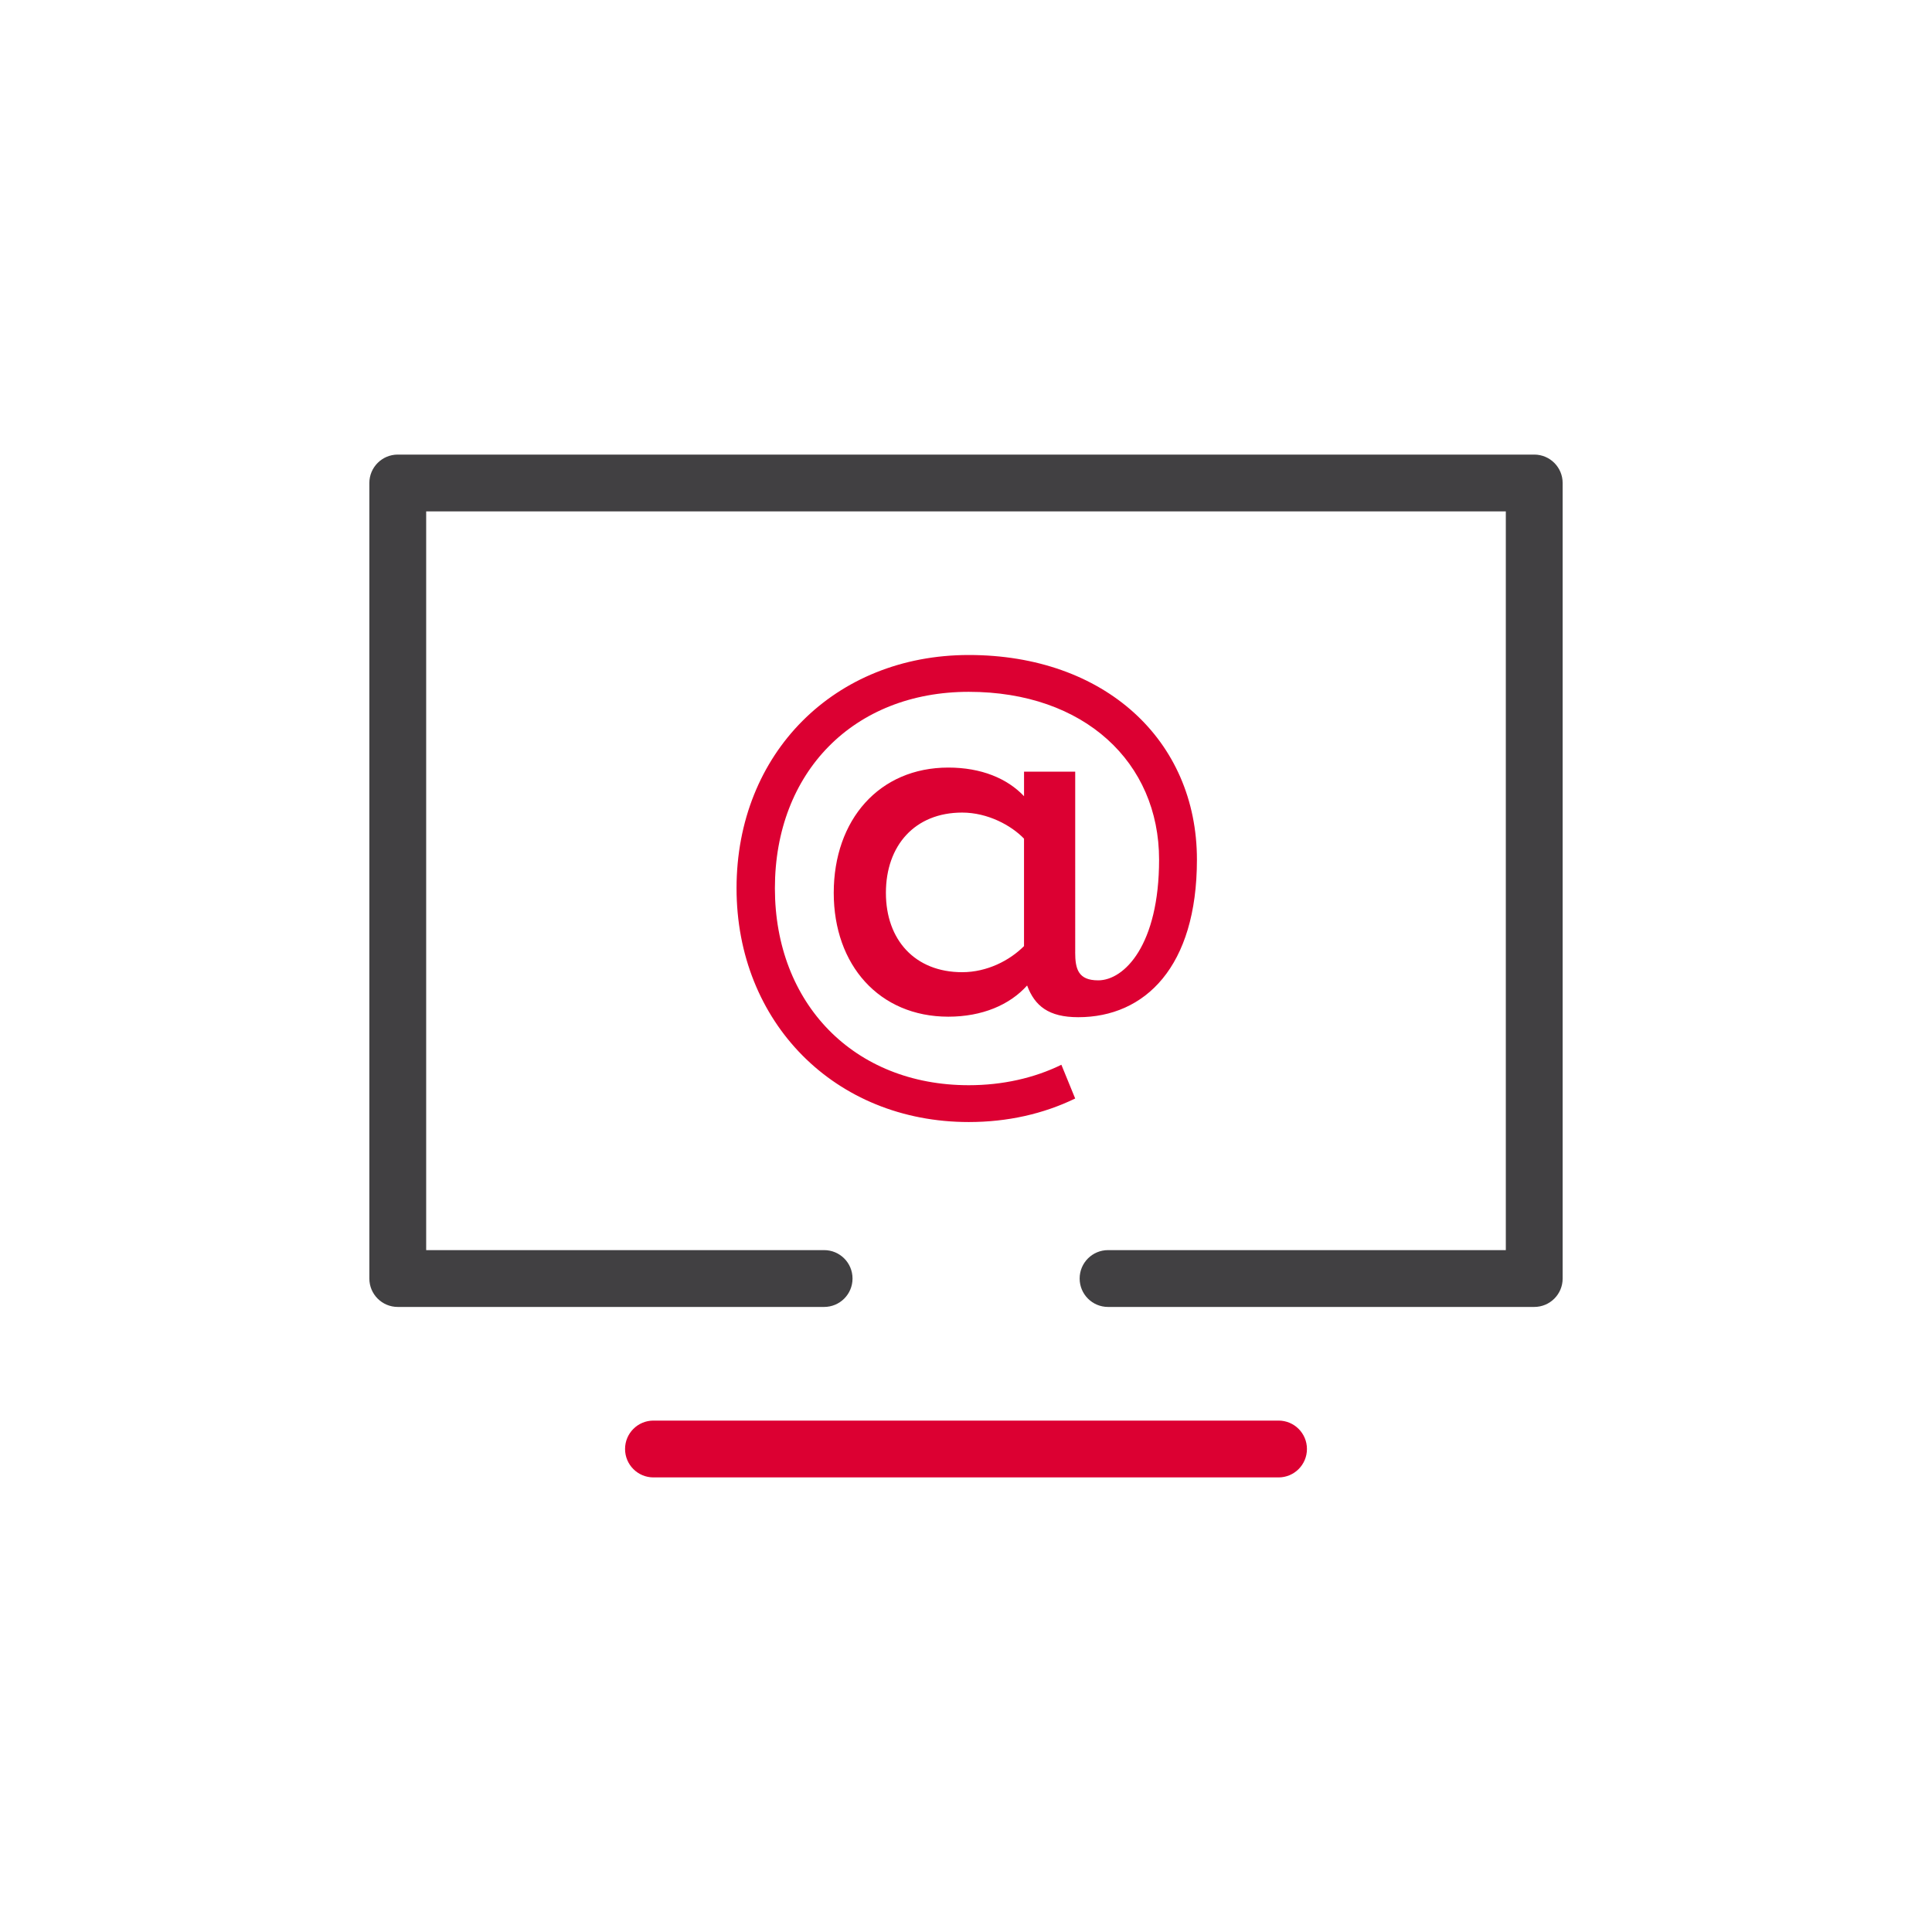
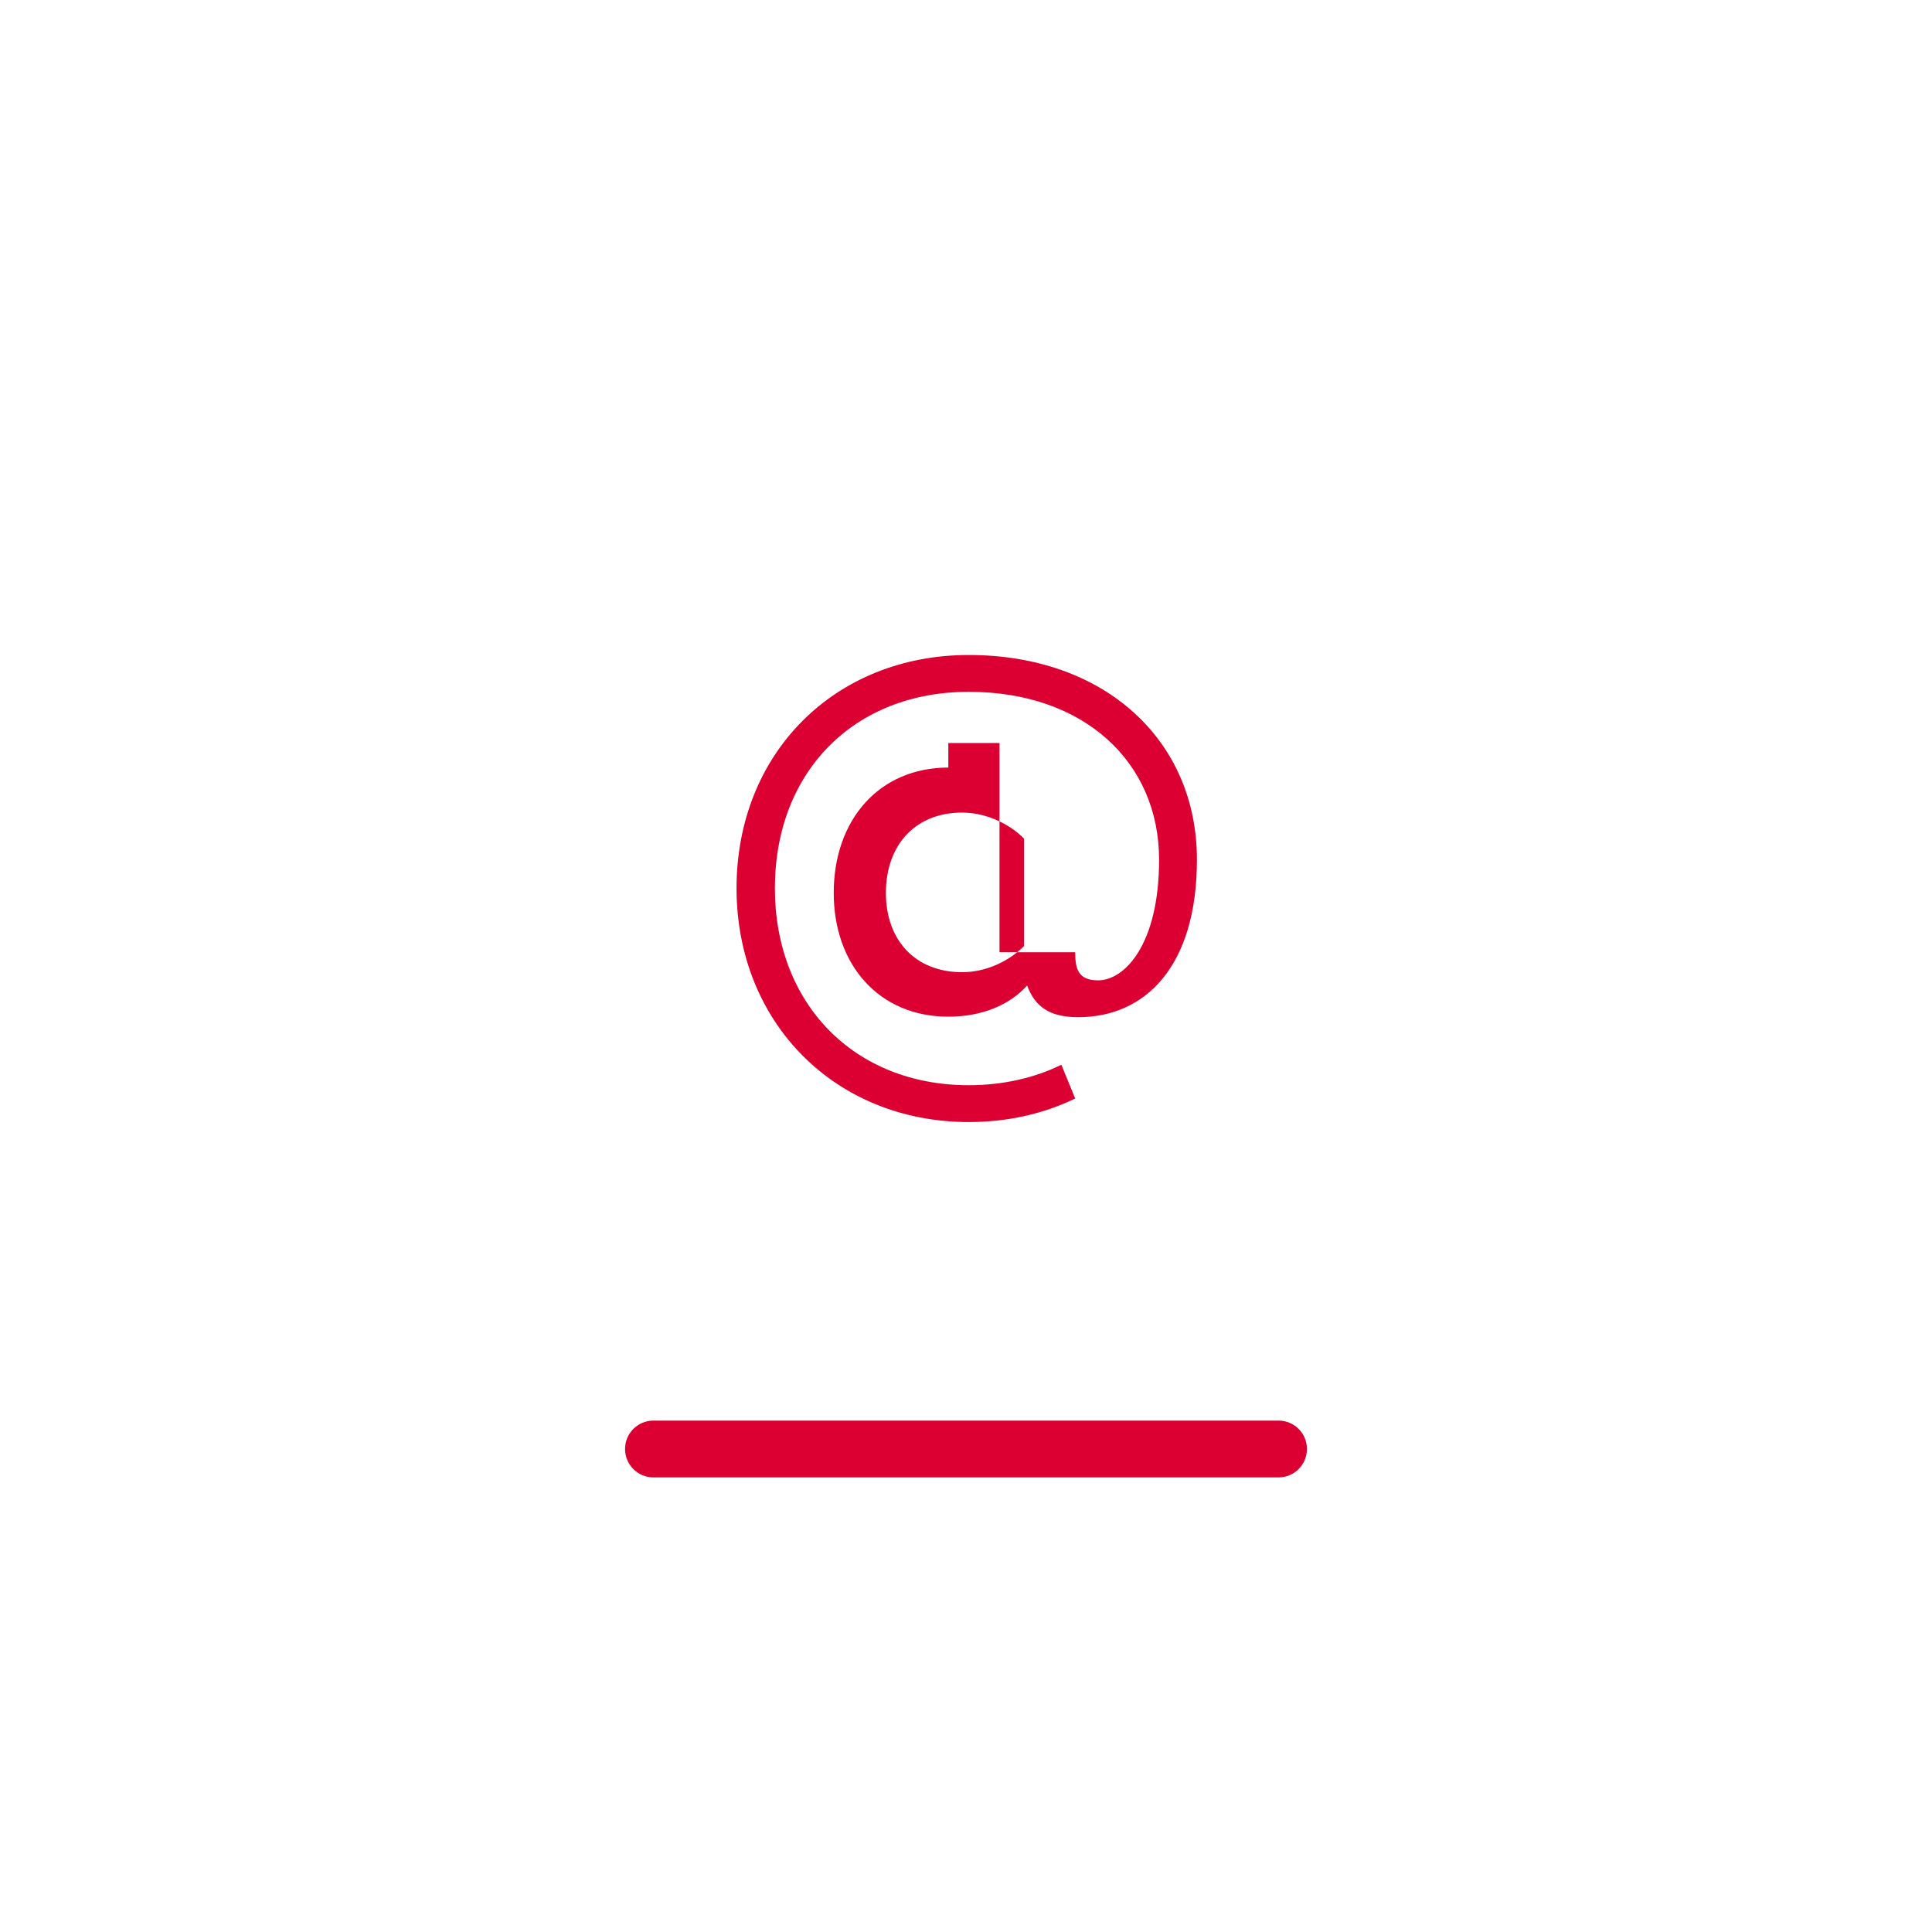
<svg xmlns="http://www.w3.org/2000/svg" width="40px" height="40px" version="1.1" id="DPD" x="0px" y="0px" viewBox="0 0 68 68" style="enable-background:new 0 0 68 68;" xml:space="preserve">
  <style type="text/css">
	.st0{fill:none;}
	.st1{fill:#414042;}
	.st2{fill:#DC0032;}
	.st3{display:none;}
	.st4{display:inline;fill:#414042;}
	.st5{display:inline;fill:none;stroke:#414042;stroke-width:2;stroke-linecap:round;stroke-miterlimit:10;}
	.st6{display:inline;fill:#DC0032;}
	.st7{fill:none;stroke:#DC0032;stroke-width:2;stroke-linecap:round;stroke-linejoin:round;stroke-miterlimit:10;}
	.st8{fill:none;stroke:#DC0032;stroke-width:2;stroke-linecap:round;stroke-miterlimit:10;}
	.st9{fill:none;stroke:#231F20;stroke-linecap:round;stroke-miterlimit:10;}
	.st10{fill:none;stroke:#414042;stroke-width:2;stroke-linecap:round;stroke-linejoin:round;stroke-miterlimit:10;}
	.st11{fill:none;stroke:#DC0032;stroke-width:2;stroke-miterlimit:10;}
	.st12{fill:none;stroke:#414042;stroke-width:2;stroke-linecap:round;stroke-miterlimit:10;}
	.st13{fill:none;stroke:#414042;stroke-width:2.343;stroke-linecap:round;stroke-miterlimit:10;}
	.st14{fill:#FFFFFF;}
</style>
  <g>
    <g>
      <rect id="XMLID_9_" x="0" y="0" class="st0" width="68" height="68" />
-       <path class="st1" d="M54,16H14c-0.553,0-1,0.448-1,1v28c0,0.553,0.447,1,1,1h15.006c0.553,0,1-0.447,1-1s-0.447-1-1-1H15V18h38v26    H39c-0.553,0-1,0.447-1,1s0.447,1,1,1H54c0.553,0,1-0.447,1-1V17C55,16.448,54.553,16,54,16z" />
      <path class="st2" d="M45,52H23c-0.553,0-1-0.447-1-1s0.447-1,1-1h22c0.553,0,1,0.447,1,1S45.552,52,45,52z" />
-       <rect x="0" y="0" class="st0" width="68" height="68" />
    </g>
    <g>
-       <path class="st2" d="M37.843,33.515c0,0.594,0.108,0.99,0.81,0.99c0.918,0,2.143-1.242,2.143-4.249    c0-3.421-2.629-5.906-6.698-5.906c-4.051,0-6.824,2.827-6.824,6.914c0,4.051,2.773,6.932,6.824,6.932    c1.188,0,2.305-0.252,3.259-0.72l0.486,1.188c-1.116,0.54-2.377,0.828-3.745,0.828c-4.717,0-8.174-3.511-8.174-8.228    c0-4.753,3.457-8.21,8.174-8.21c4.771,0,8.03,2.989,8.03,7.202c0,3.781-1.836,5.546-4.177,5.546c-1.044,0-1.53-0.396-1.8-1.116    c-0.612,0.684-1.584,1.098-2.773,1.098c-2.431,0-4.033-1.819-4.033-4.357c0-2.575,1.603-4.411,4.033-4.411    c1.152,0,2.071,0.378,2.665,1.008v-0.864h1.801V33.515z M36.042,29.518c-0.45-0.468-1.278-0.918-2.178-0.918    c-1.657,0-2.683,1.152-2.683,2.827c0,1.657,1.026,2.791,2.683,2.791c0.882,0,1.674-0.414,2.178-0.918V29.518z" />
+       <path class="st2" d="M37.843,33.515c0,0.594,0.108,0.99,0.81,0.99c0.918,0,2.143-1.242,2.143-4.249    c0-3.421-2.629-5.906-6.698-5.906c-4.051,0-6.824,2.827-6.824,6.914c0,4.051,2.773,6.932,6.824,6.932    c1.188,0,2.305-0.252,3.259-0.72l0.486,1.188c-1.116,0.54-2.377,0.828-3.745,0.828c-4.717,0-8.174-3.511-8.174-8.228    c0-4.753,3.457-8.21,8.174-8.21c4.771,0,8.03,2.989,8.03,7.202c0,3.781-1.836,5.546-4.177,5.546c-1.044,0-1.53-0.396-1.8-1.116    c-0.612,0.684-1.584,1.098-2.773,1.098c-2.431,0-4.033-1.819-4.033-4.357c0-2.575,1.603-4.411,4.033-4.411    v-0.864h1.801V33.515z M36.042,29.518c-0.45-0.468-1.278-0.918-2.178-0.918    c-1.657,0-2.683,1.152-2.683,2.827c0,1.657,1.026,2.791,2.683,2.791c0.882,0,1.674-0.414,2.178-0.918V29.518z" />
    </g>
  </g>
</svg>